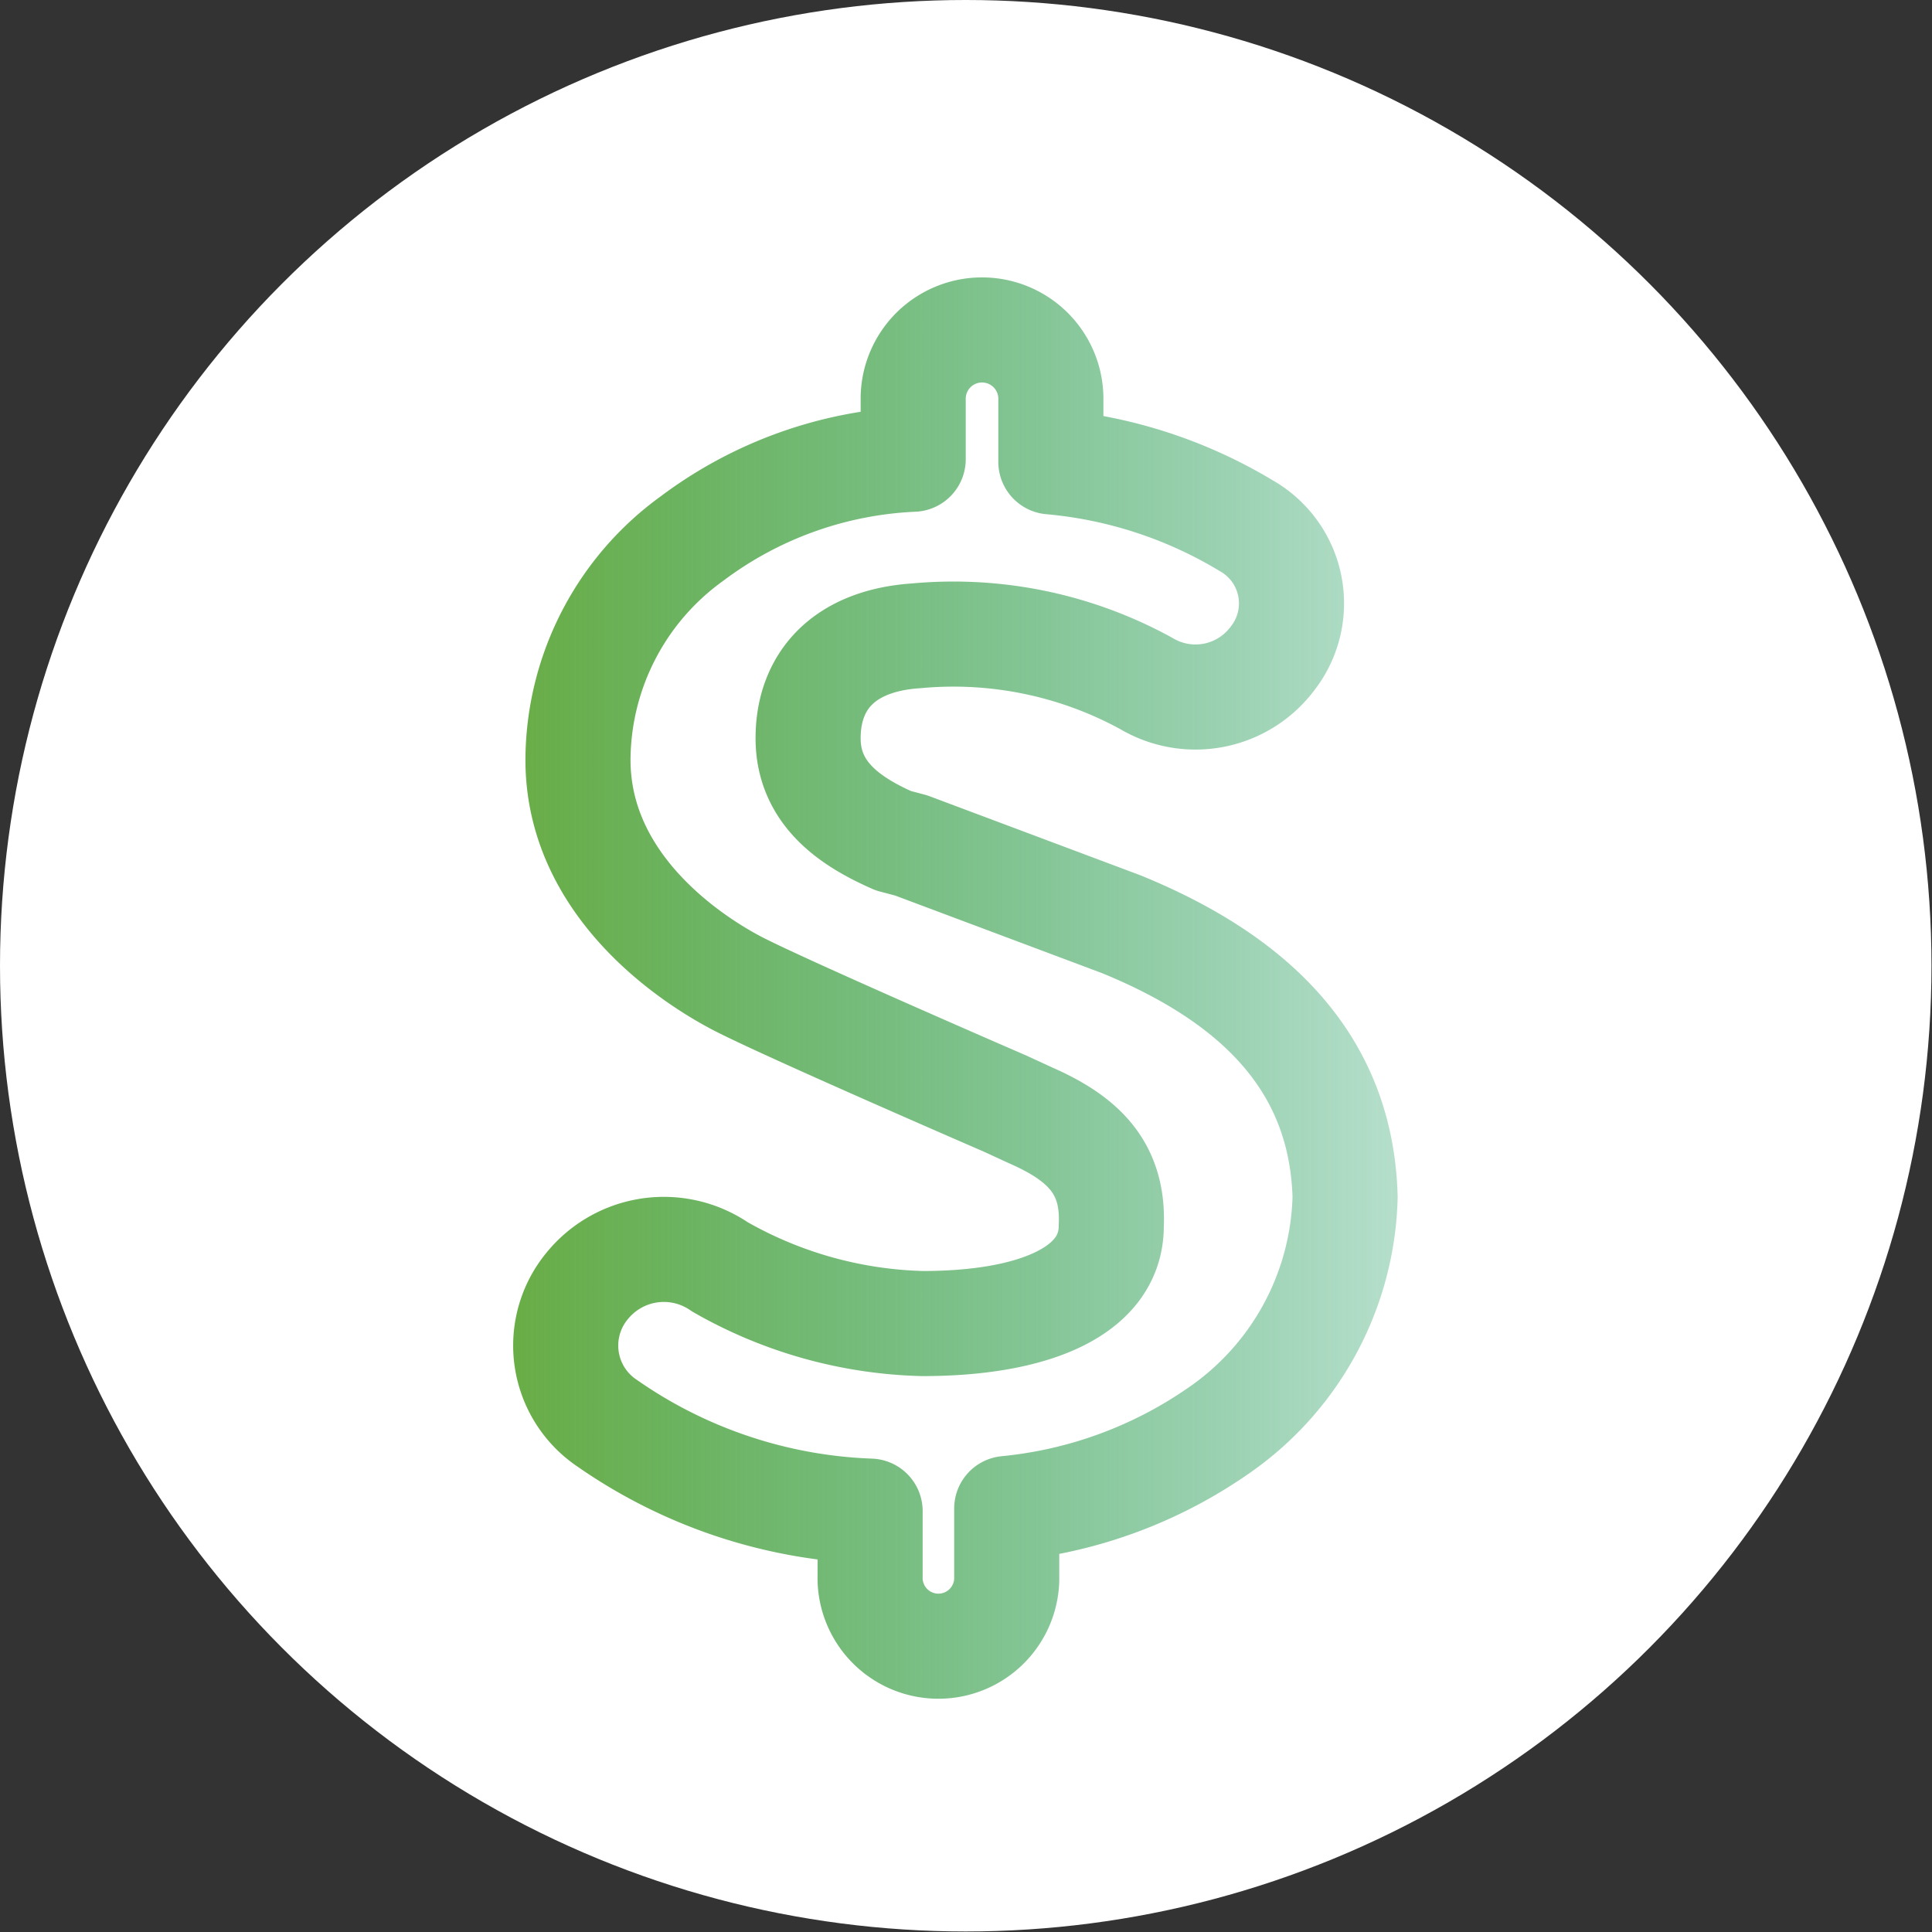
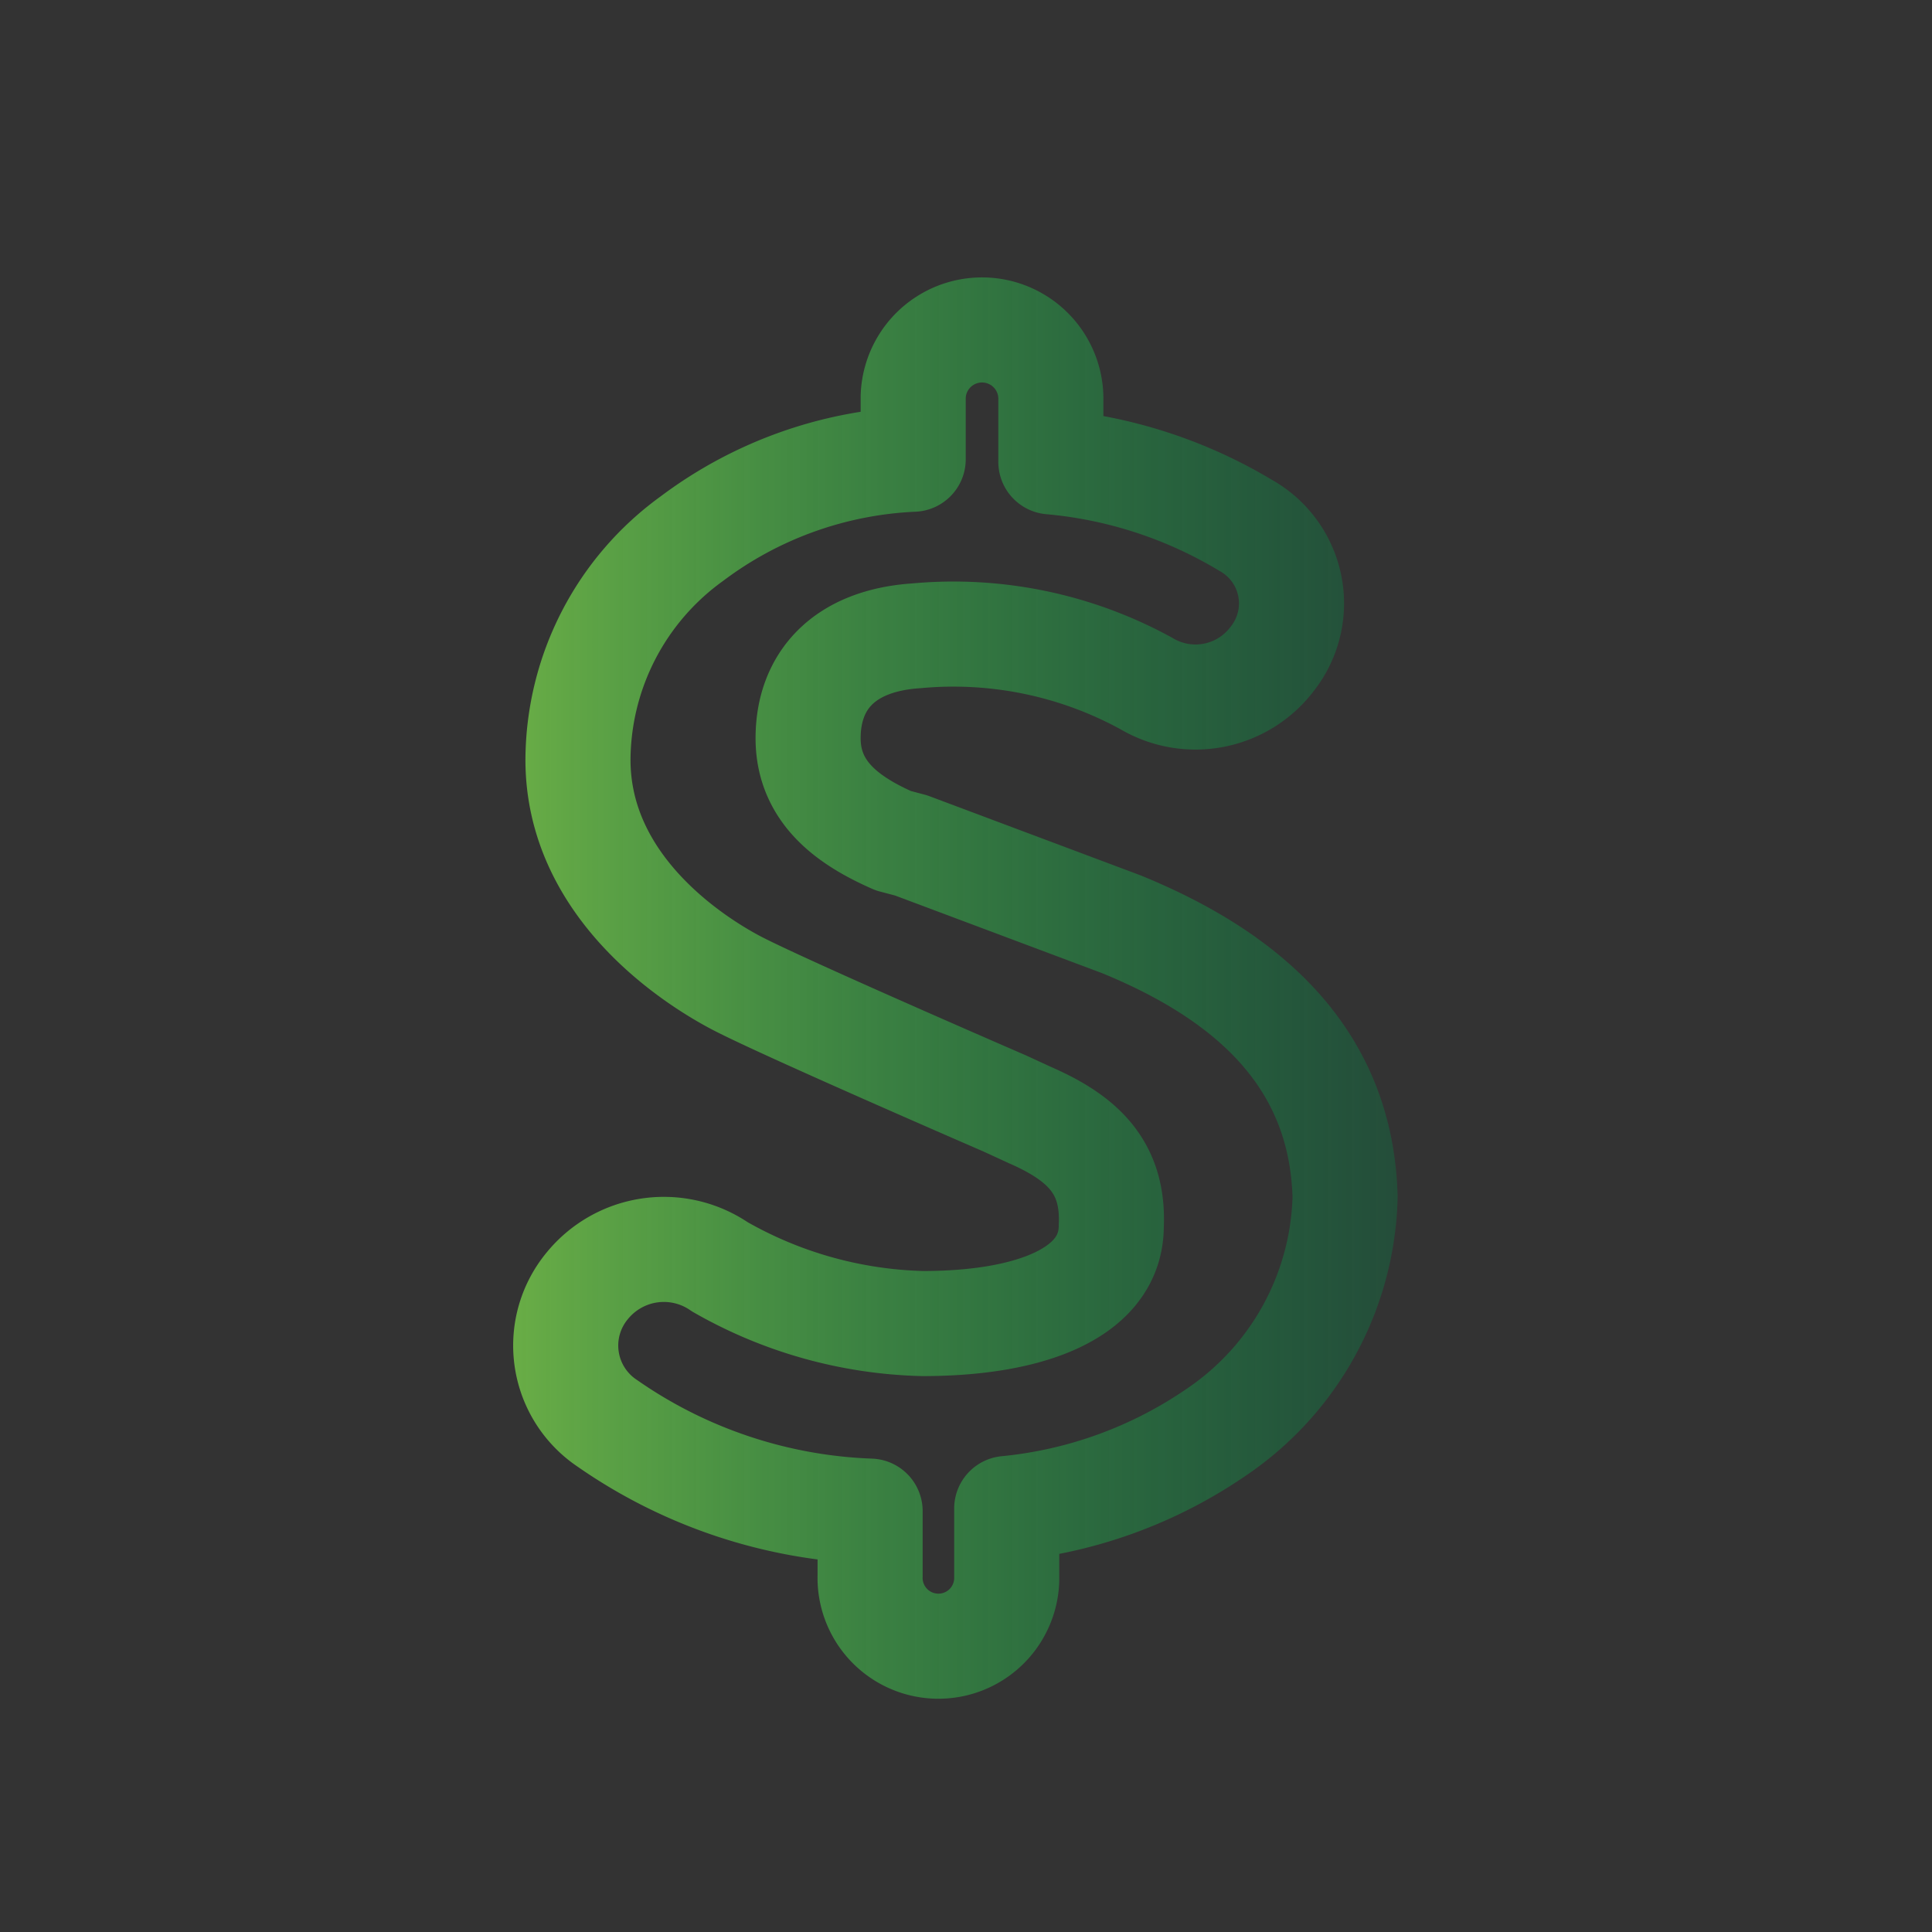
<svg xmlns="http://www.w3.org/2000/svg" viewBox="0 0 36.77 36.77">
  <rect x="0" y="0" width="36.77" height="36.77" fill="#333333" stroke="none" />
  <defs>
    <style>.cls-1{fill:#fff;}.cls-2{fill:none;stroke-linejoin:round;stroke-width:2px;stroke:url(#New_Gradient_Swatch_1);}</style>
    <linearGradient id="New_Gradient_Swatch_1" x1="9.77" y1="18.83" x2="26.53" y2="18.83" gradientUnits="userSpaceOnUse">
      <stop offset="0" stop-color="#69ad46" />
      <stop offset="1" stop-color="#008f4a" stop-opacity="0.29" />
    </linearGradient>
  </defs>
  <g id="Layer_2" data-name="Layer 2">
    <g id="Layer_5" data-name="Layer 5">
-       <circle class="cls-1" cx="18.38" cy="18.38" r="18.38" />
      <path class="cls-2" d="M21.34,17.59l-4-1.5L17,16c-.79-.35-1.62-.88-1.62-1.95s.66-1.86,2.07-1.95a7.63,7.63,0,0,1,4.37.91,1.83,1.83,0,0,0,2.4-.48l0,0A1.7,1.7,0,0,0,23.71,10,8.68,8.68,0,0,0,20,8.79V7.62a1.31,1.31,0,0,0-2.62-.06l0,1.18a7.56,7.56,0,0,0-4.21,1.51A5.22,5.22,0,0,0,11,14.46c0,2.39,2.15,3.79,3,4.24S19.12,21,19.12,21l.5.23c1,.44,1.58,1,1.53,2.1,0,1.27-1.52,1.86-3.59,1.86a8.16,8.16,0,0,1-3.86-1.08,1.88,1.88,0,0,0-2.53.37,1.78,1.78,0,0,0,.39,2.61,9.33,9.33,0,0,0,5,1.67l0,1.23a1.3,1.3,0,0,0,2.6.08l0-1.36a8.49,8.49,0,0,0,4-1.46,5.57,5.57,0,0,0,2.44-4.47C25.53,20.25,23.91,18.64,21.34,17.59Z" />
    </g>
  </g>
</svg>